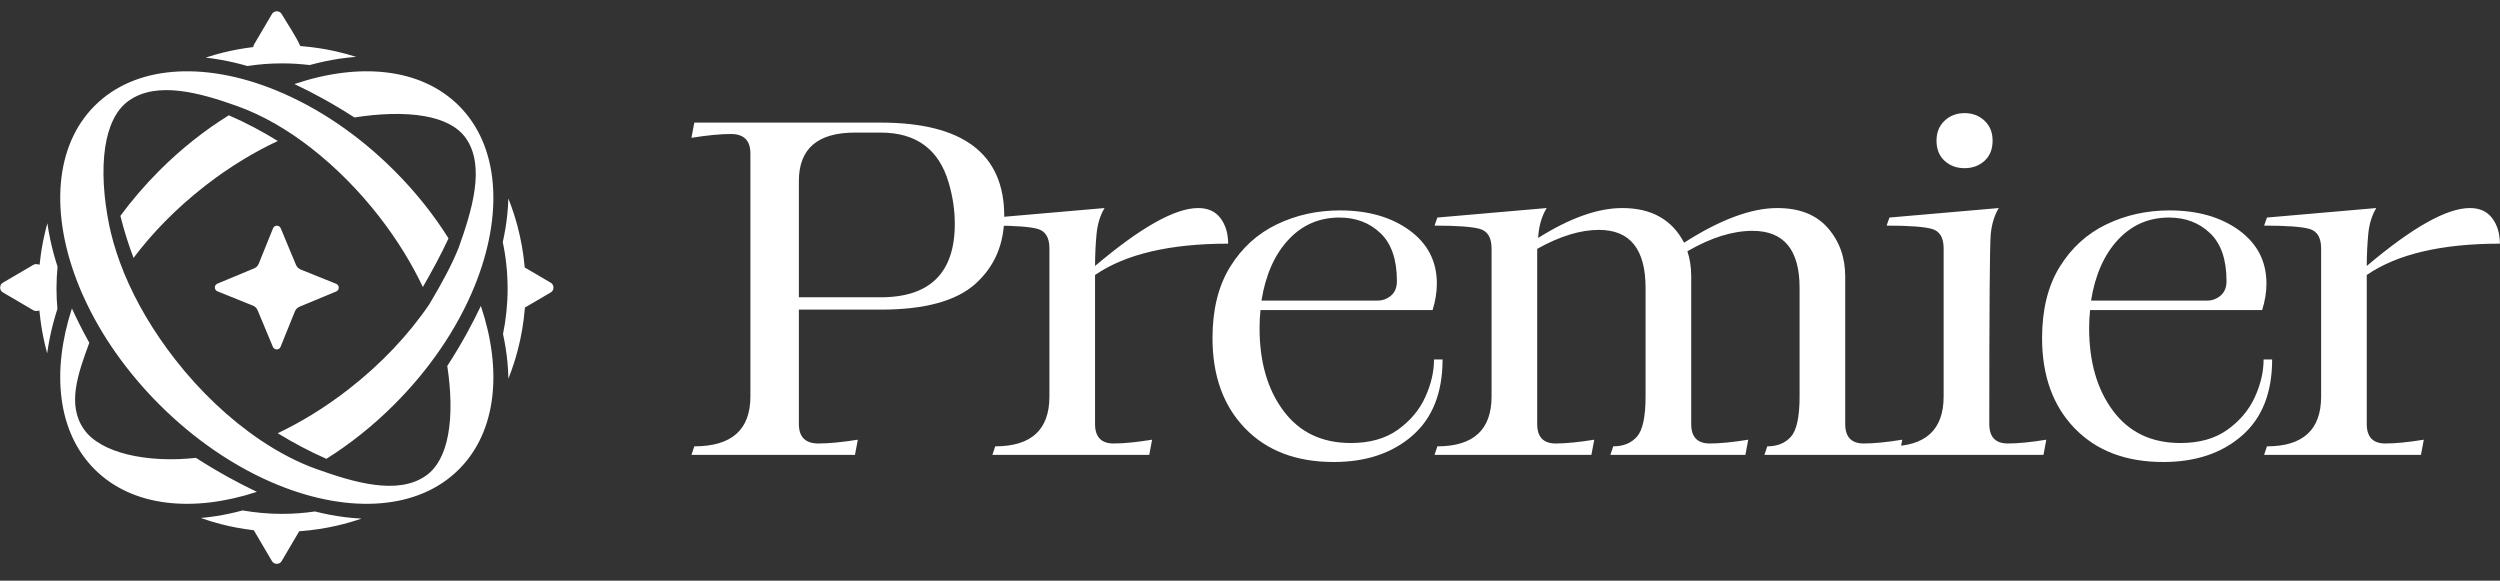
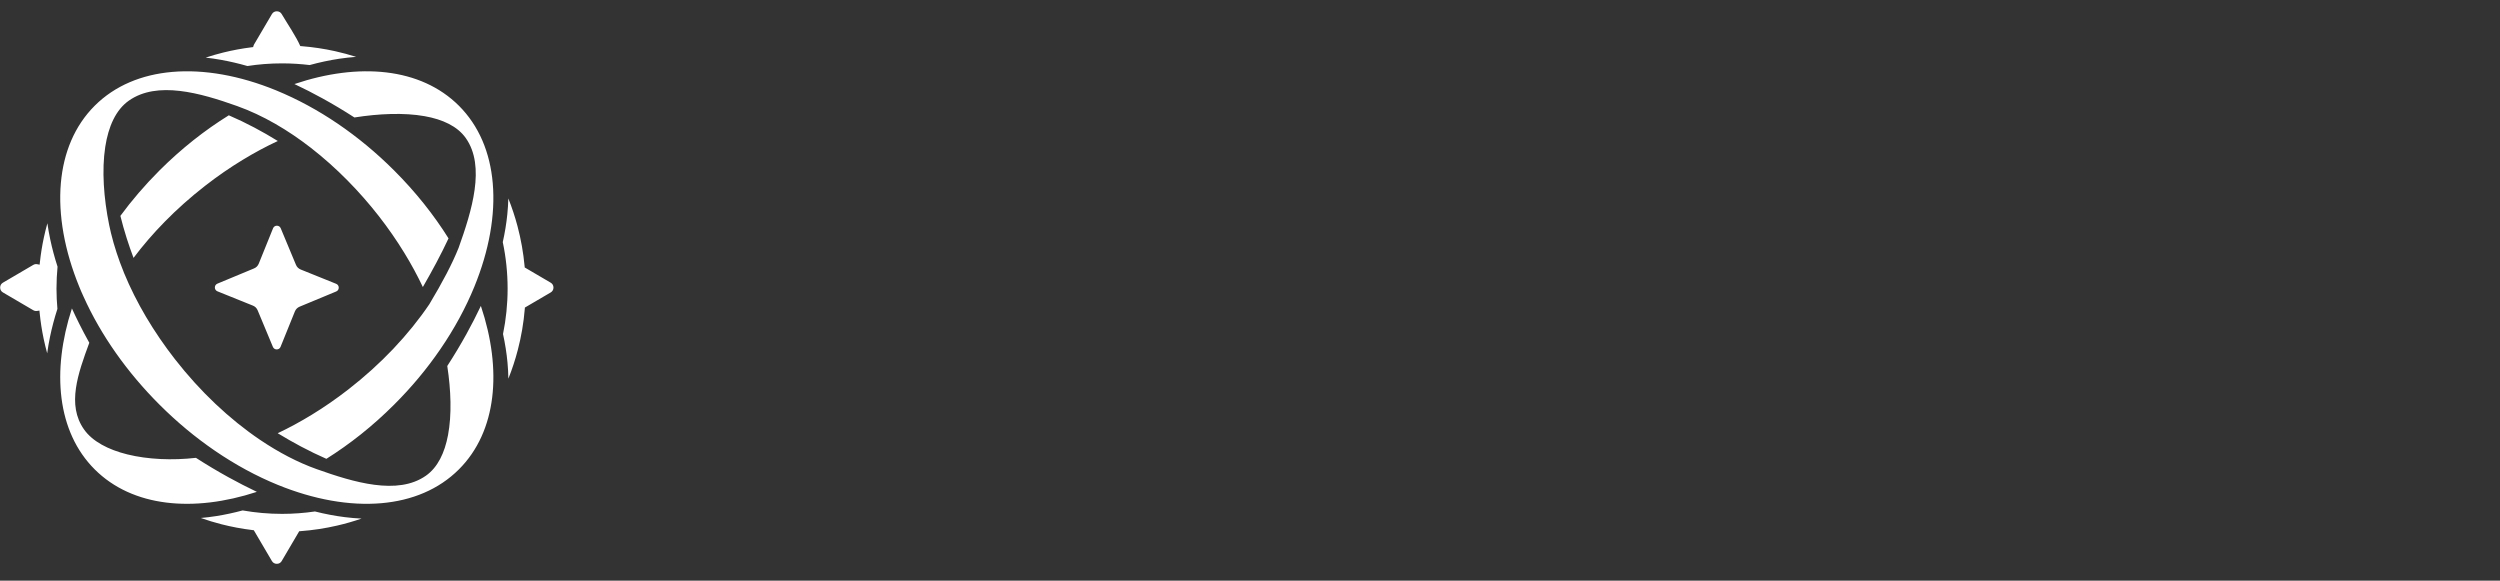
<svg xmlns="http://www.w3.org/2000/svg" width="155" height="36" viewBox="0 0 155 36" fill="none">
  <rect x="0" y="0" width="155" height="36" fill="#333333" stroke="none" />
  <g clip-path="url(#clip0_649_6430)">
    <path fill-rule="evenodd" clip-rule="evenodd" d="M20.774 3.173C20.101 3.024 19.409 2.919 18.703 2.863L18.618 2.856C18.352 2.251 17.816 1.468 17.466 0.874C17.434 0.818 17.39 0.774 17.339 0.745C17.287 0.716 17.228 0.7 17.162 0.7C17.097 0.7 17.037 0.716 16.986 0.745C16.934 0.774 16.891 0.817 16.858 0.874L15.755 2.75C15.748 2.763 15.741 2.776 15.735 2.79C15.729 2.804 15.724 2.818 15.72 2.832L15.693 2.92L15.601 2.931C15.002 3.006 14.415 3.115 13.843 3.257C13.473 3.348 13.109 3.453 12.751 3.572C13.066 3.607 13.386 3.653 13.708 3.711C14.245 3.808 14.79 3.935 15.34 4.093C15.69 4.039 16.041 3.998 16.393 3.971C16.756 3.944 17.12 3.929 17.488 3.929C17.776 3.929 18.066 3.938 18.357 3.956C18.643 3.974 18.923 3.999 19.199 4.033C19.819 3.863 20.432 3.732 21.032 3.642C21.384 3.59 21.734 3.551 22.08 3.525C21.652 3.389 21.217 3.272 20.774 3.173ZM20.236 28.447C20.96 27.993 21.676 27.486 22.377 26.928C23.08 26.368 23.768 25.755 24.433 25.09C24.978 24.547 25.486 23.99 25.957 23.426C26.439 22.848 26.887 22.256 27.298 21.656C27.733 21.022 28.126 20.38 28.476 19.737C28.831 19.083 29.144 18.427 29.41 17.775C30.326 15.537 30.722 13.324 30.55 11.354C30.387 9.466 29.701 7.802 28.452 6.555C27.271 5.376 25.716 4.699 23.952 4.49C22.206 4.284 20.253 4.536 18.254 5.211C18.838 5.485 19.419 5.782 19.996 6.1C20.657 6.464 21.317 6.859 21.974 7.283C23.495 7.043 25.048 6.976 26.327 7.203C27.447 7.402 28.363 7.828 28.88 8.562C29.497 9.437 29.592 10.564 29.426 11.765C29.263 12.95 28.849 14.206 28.434 15.366L28.432 15.37C28.235 15.863 27.985 16.397 27.683 16.976C27.383 17.552 27.028 18.179 26.621 18.858L26.617 18.865C25.983 19.802 25.231 20.734 24.376 21.635C23.549 22.505 22.623 23.347 21.609 24.136C20.859 24.719 20.097 25.246 19.332 25.713C18.628 26.144 17.92 26.527 17.217 26.86C17.694 27.151 18.174 27.425 18.656 27.681C19.189 27.964 19.717 28.22 20.236 28.447ZM8.279 15.99C8.851 15.228 9.499 14.475 10.215 13.746C10.973 12.974 11.809 12.226 12.715 11.522C13.484 10.923 14.266 10.385 15.05 9.909C15.776 9.467 16.504 9.077 17.225 8.742C16.742 8.444 16.259 8.167 15.777 7.912C15.244 7.63 14.713 7.375 14.186 7.149C13.444 7.609 12.71 8.124 11.993 8.692C11.274 9.263 10.57 9.888 9.89 10.567C9.435 11.022 9.002 11.489 8.594 11.964C8.192 12.432 7.815 12.906 7.464 13.384C7.575 13.834 7.705 14.294 7.853 14.763C7.983 15.171 8.125 15.581 8.279 15.99ZM5.21 26.625C4.672 25.86 4.575 24.995 4.709 24.065C4.837 23.173 5.177 22.226 5.537 21.252C5.315 20.854 5.103 20.455 4.905 20.057C4.749 19.745 4.6 19.433 4.459 19.123C3.823 21.08 3.598 22.985 3.814 24.69C4.034 26.418 4.709 27.941 5.872 29.102C7.04 30.268 8.572 30.943 10.311 31.159C12.031 31.374 13.953 31.141 15.925 30.495C15.338 30.215 14.748 29.913 14.159 29.587C13.487 29.217 12.816 28.816 12.148 28.386C10.683 28.553 9.165 28.486 7.896 28.173C6.707 27.879 5.732 27.367 5.21 26.625ZM16.929 14.154L16.043 16.346C16.014 16.416 15.975 16.476 15.926 16.526C15.876 16.576 15.816 16.615 15.748 16.643L13.48 17.586C13.43 17.606 13.391 17.64 13.363 17.68C13.336 17.721 13.321 17.771 13.321 17.825C13.321 17.879 13.337 17.928 13.364 17.968C13.392 18.009 13.432 18.042 13.482 18.062L15.677 18.947C15.747 18.975 15.807 19.014 15.857 19.063C15.907 19.113 15.946 19.172 15.975 19.241L16.919 21.506C16.939 21.555 16.972 21.595 17.013 21.622C17.055 21.649 17.104 21.665 17.158 21.664C17.212 21.664 17.262 21.648 17.302 21.621C17.342 21.594 17.375 21.553 17.395 21.503L18.282 19.311C18.309 19.243 18.349 19.183 18.398 19.132C18.447 19.082 18.507 19.043 18.576 19.014L20.844 18.072C20.893 18.051 20.934 18.018 20.961 17.977C20.988 17.936 21.003 17.886 21.002 17.833C21.002 17.779 20.987 17.729 20.959 17.689C20.932 17.648 20.892 17.616 20.842 17.596L18.647 16.711C18.577 16.683 18.517 16.644 18.467 16.595C18.417 16.546 18.378 16.486 18.349 16.417L17.405 14.152C17.385 14.103 17.351 14.063 17.311 14.035C17.27 14.008 17.219 13.993 17.166 13.993C17.112 13.994 17.062 14.009 17.022 14.037C16.982 14.064 16.949 14.105 16.929 14.154ZM27.731 22.692C27.961 24.193 28.014 25.713 27.779 26.967C27.572 28.074 27.139 28.98 26.406 29.494C25.53 30.109 24.412 30.213 23.216 30.057C22.039 29.904 20.79 29.498 19.628 29.084C19.058 28.881 18.474 28.625 17.885 28.32C17.299 28.017 16.709 27.665 16.124 27.27C15.186 26.637 14.252 25.886 13.35 25.032C12.478 24.206 11.635 23.281 10.846 22.269C10.205 21.448 9.597 20.564 9.049 19.637C8.536 18.767 8.076 17.858 7.692 16.927L7.663 16.856L7.665 16.854C7.502 16.456 7.358 16.062 7.231 15.674C7.095 15.261 6.978 14.851 6.88 14.447C6.841 14.281 6.804 14.118 6.769 13.95C6.43 12.289 6.304 10.546 6.526 9.104C6.721 7.844 7.18 6.808 7.992 6.238C8.868 5.623 9.968 5.5 11.143 5.637C12.302 5.771 13.533 6.158 14.696 6.573C16.306 7.147 17.853 8.062 19.268 9.16C20.877 10.409 22.314 11.896 23.478 13.387C24.067 14.142 24.597 14.909 25.068 15.678C25.501 16.383 25.884 17.093 26.217 17.797C26.519 17.271 26.799 16.768 27.055 16.286C27.334 15.76 27.586 15.257 27.809 14.78C27.354 14.053 26.845 13.335 26.285 12.633C25.719 11.925 25.102 11.234 24.434 10.567C23.89 10.024 23.323 9.507 22.737 9.021C22.157 8.541 21.556 8.088 20.935 7.666C19.728 6.847 18.458 6.152 17.108 5.598C14.868 4.683 12.651 4.288 10.678 4.459C8.788 4.623 7.121 5.308 5.872 6.555C4.624 7.802 3.938 9.466 3.773 11.354C3.602 13.324 3.998 15.537 4.913 17.775C4.994 17.97 5.078 18.179 5.17 18.37C5.718 19.59 6.395 20.761 7.171 21.865C7.981 23.019 8.9 24.101 9.89 25.09C10.435 25.634 10.992 26.141 11.558 26.612C12.136 27.093 12.729 27.539 13.329 27.95C13.964 28.384 14.606 28.776 15.251 29.126C15.905 29.481 16.562 29.793 17.216 30.059C19.457 30.974 21.673 31.369 23.646 31.198C25.537 31.034 27.203 30.349 28.452 29.102C29.629 27.927 30.305 26.382 30.517 24.629C30.727 22.894 30.481 20.954 29.814 18.967C29.537 19.55 29.239 20.132 28.92 20.709C28.554 21.372 28.157 22.034 27.731 22.692ZM3.52 17.198C3.53 16.976 3.547 16.755 3.568 16.535C3.384 15.965 3.232 15.399 3.114 14.84C3.043 14.505 2.984 14.172 2.938 13.842C2.858 14.127 2.787 14.415 2.724 14.706C2.614 15.214 2.53 15.731 2.474 16.256L2.457 16.41L2.305 16.38C2.264 16.372 2.223 16.372 2.182 16.379C2.141 16.386 2.101 16.401 2.062 16.424L0.183 17.525C0.126 17.558 0.083 17.601 0.054 17.652C0.025 17.703 0.009 17.763 0.009 17.829C0.009 17.894 0.025 17.954 0.054 18.005C0.083 18.056 0.126 18.1 0.183 18.132L2.062 19.233C2.1 19.255 2.139 19.27 2.177 19.277C2.217 19.285 2.257 19.285 2.296 19.279L2.445 19.256L2.46 19.405C2.514 19.948 2.597 20.482 2.707 21.007C2.771 21.31 2.844 21.609 2.925 21.905C2.971 21.569 3.029 21.229 3.1 20.886C3.219 20.313 3.372 19.733 3.56 19.149C3.542 18.946 3.527 18.742 3.518 18.539C3.508 18.32 3.502 18.104 3.502 17.894C3.502 17.666 3.508 17.433 3.52 17.198ZM16.243 31.805C15.839 31.769 15.438 31.716 15.044 31.647C14.495 31.794 13.948 31.911 13.408 31.997C13.085 32.048 12.767 32.087 12.451 32.115C12.867 32.262 13.29 32.392 13.72 32.502C14.351 32.664 15.001 32.786 15.666 32.866L15.736 32.874L16.858 34.783C16.891 34.839 16.934 34.883 16.986 34.912C17.037 34.941 17.097 34.957 17.162 34.957C17.228 34.957 17.287 34.941 17.339 34.912C17.39 34.883 17.434 34.839 17.466 34.783L18.551 32.937L18.625 32.932C19.406 32.874 20.17 32.757 20.912 32.584C21.424 32.466 21.926 32.321 22.416 32.152C22.072 32.136 21.724 32.106 21.373 32.062C20.768 31.986 20.151 31.869 19.527 31.711C19.198 31.759 18.863 31.796 18.525 31.821C18.181 31.847 17.835 31.86 17.488 31.86C17.068 31.86 16.653 31.841 16.243 31.805ZM31.399 19.326C31.351 19.795 31.28 20.256 31.187 20.709C31.318 21.306 31.411 21.898 31.465 22.482C31.496 22.818 31.514 23.151 31.519 23.478C31.749 22.901 31.945 22.307 32.103 21.698C32.319 20.873 32.466 20.019 32.538 19.142L32.543 19.069L34.141 18.133C34.197 18.1 34.241 18.056 34.27 18.005C34.3 17.954 34.315 17.894 34.315 17.829C34.315 17.763 34.3 17.703 34.27 17.652C34.241 17.601 34.197 17.558 34.141 17.525L32.532 16.582L32.526 16.509C32.448 15.662 32.3 14.833 32.087 14.029C31.931 13.44 31.74 12.864 31.516 12.304C31.508 12.627 31.487 12.954 31.454 13.283C31.397 13.85 31.303 14.428 31.172 15.012C31.27 15.475 31.345 15.948 31.395 16.429C31.446 16.913 31.472 17.402 31.472 17.894C31.472 18.375 31.447 18.853 31.399 19.326Z" fill="white" />
-     <path d="M54.6 18.432C57.665 18.432 59.198 16.911 59.198 13.87C59.198 13.027 59.07 12.173 58.814 11.31C58.205 9.25 56.8 8.22 54.6 8.22H53.008C50.69 8.22 49.53 9.221 49.53 11.222V18.432H54.6ZM53.008 28.203H42.87L43.047 27.673C45.365 27.673 46.525 26.643 46.525 24.582V9.515C46.525 8.711 46.122 8.308 45.316 8.308C44.668 8.308 43.852 8.387 42.87 8.544L43.047 7.602H54.6C59.708 7.602 62.263 9.535 62.263 13.399C62.263 15.126 61.668 16.524 60.479 17.593C59.291 18.663 57.331 19.197 54.6 19.197H49.53V26.29C49.53 27.094 49.933 27.496 50.739 27.496C51.388 27.496 52.203 27.418 53.185 27.261L53.008 28.203ZM71.253 28.203H61.528L61.704 27.673C63.944 27.673 65.064 26.643 65.064 24.582V15.401C65.064 14.734 64.823 14.332 64.342 14.194C63.861 14.057 62.923 13.988 61.528 13.988L61.704 13.488L68.483 12.899C68.208 13.351 68.041 13.9 67.982 14.547C67.923 15.195 67.893 15.842 67.893 16.49C70.722 14.096 72.854 12.899 74.289 12.899C74.898 12.899 75.36 13.11 75.674 13.532C75.988 13.954 76.145 14.479 76.145 15.107C72.53 15.107 69.78 15.754 67.893 17.049V26.29C67.893 27.094 68.277 27.496 69.043 27.496C69.671 27.496 70.467 27.418 71.43 27.261L71.253 28.203ZM85.401 18.638C85.716 18.638 85.996 18.535 86.242 18.329C86.487 18.123 86.609 17.824 86.609 17.431C86.609 16.097 86.27 15.107 85.593 14.459C84.915 13.811 84.065 13.488 83.043 13.488C81.786 13.488 80.73 13.949 79.875 14.871C79.021 15.793 78.466 17.049 78.21 18.638H85.401ZM82.69 28.644C80.372 28.644 78.54 27.948 77.194 26.554C75.848 25.162 75.175 23.297 75.175 20.963C75.175 19.197 75.538 17.726 76.265 16.549C76.992 15.371 77.955 14.494 79.154 13.915C80.352 13.336 81.659 13.046 83.073 13.046C84.822 13.046 86.261 13.458 87.391 14.282C88.52 15.107 89.085 16.205 89.085 17.579C89.085 18.108 88.997 18.657 88.821 19.226H78.151C78.112 19.58 78.093 19.953 78.093 20.345C78.093 22.444 78.588 24.156 79.581 25.48C80.573 26.805 81.963 27.467 83.751 27.467C84.93 27.467 85.903 27.192 86.668 26.643C87.435 26.093 88 25.422 88.363 24.627C88.726 23.832 88.909 23.052 88.909 22.287H89.439C89.439 24.348 88.815 25.922 87.568 27.01C86.32 28.099 84.694 28.644 82.69 28.644ZM117.763 28.203H109.393L109.57 27.673C110.199 27.673 110.69 27.472 111.044 27.069C111.397 26.667 111.574 25.838 111.574 24.582V17.843C111.574 15.489 110.602 14.312 108.657 14.312C107.418 14.312 106.073 14.734 104.619 15.578C104.775 16.048 104.855 16.568 104.855 17.137V26.29C104.855 27.094 105.237 27.496 106.004 27.496C106.633 27.496 107.428 27.418 108.391 27.261L108.214 28.203H99.844L100.021 27.673C100.65 27.673 101.141 27.472 101.495 27.069C101.848 26.667 102.025 25.838 102.025 24.582V17.843C102.025 15.45 101.062 14.253 99.137 14.253C97.978 14.253 96.701 14.646 95.306 15.43V26.29C95.306 27.094 95.689 27.496 96.455 27.496C97.084 27.496 97.88 27.418 98.843 27.261L98.666 28.203H88.94L89.117 27.673C91.357 27.673 92.477 26.643 92.477 24.582V15.401C92.477 14.734 92.236 14.332 91.755 14.194C91.273 14.057 90.336 13.988 88.94 13.988L89.117 13.488L95.895 12.899C95.581 13.41 95.404 14.027 95.365 14.753C97.329 13.517 99.069 12.899 100.581 12.899C102.389 12.899 103.666 13.615 104.413 15.048C106.653 13.615 108.578 12.899 110.189 12.899C111.564 12.899 112.61 13.311 113.328 14.136C114.045 14.959 114.403 15.96 114.403 17.137V26.29C114.403 27.094 114.787 27.496 115.552 27.496C116.182 27.496 116.977 27.418 117.94 27.261L117.763 28.203ZM126.695 28.203H116.969L117.146 27.673C119.386 27.673 120.506 26.643 120.506 24.582V15.401C120.506 14.734 120.265 14.332 119.784 14.194C119.303 14.057 118.364 13.988 116.969 13.988L117.146 13.488L123.925 12.899C123.65 13.351 123.483 13.9 123.424 14.547C123.365 15.195 123.336 19.109 123.336 26.29C123.336 27.094 123.718 27.496 124.485 27.496C125.113 27.496 125.909 27.418 126.872 27.261L126.695 28.203ZM121.803 10.427C121.311 10.427 120.899 10.275 120.565 9.971C120.231 9.667 120.064 9.25 120.064 8.721C120.064 8.21 120.231 7.798 120.565 7.484C120.899 7.17 121.311 7.013 121.803 7.013C122.294 7.013 122.706 7.17 123.041 7.484C123.375 7.798 123.541 8.21 123.541 8.721C123.541 9.25 123.375 9.667 123.041 9.971C122.706 10.275 122.294 10.427 121.803 10.427ZM136.836 18.638C137.15 18.638 137.429 18.535 137.675 18.329C137.921 18.123 138.044 17.824 138.044 17.431C138.044 16.097 137.705 15.107 137.027 14.459C136.349 13.811 135.499 13.488 134.478 13.488C133.22 13.488 132.165 13.949 131.309 14.871C130.455 15.793 129.899 17.049 129.644 18.638H136.836ZM134.124 28.644C131.805 28.644 129.973 27.948 128.628 26.554C127.282 25.162 126.609 23.297 126.609 20.963C126.609 19.197 126.972 17.726 127.699 16.549C128.426 15.371 129.389 14.494 130.587 13.915C131.786 13.336 133.092 13.046 134.507 13.046C136.255 13.046 137.695 13.458 138.825 14.282C139.954 15.107 140.52 16.205 140.52 17.579C140.52 18.108 140.431 18.657 140.254 19.226H129.586C129.546 19.58 129.526 19.953 129.526 20.345C129.526 22.444 130.023 24.156 131.015 25.48C132.007 26.805 133.397 27.467 135.185 27.467C136.364 27.467 137.336 27.192 138.102 26.643C138.868 26.093 139.433 25.422 139.797 24.627C140.161 23.832 140.343 23.052 140.343 22.287H140.873C140.873 24.348 140.249 25.922 139.002 27.01C137.754 28.099 136.128 28.644 134.124 28.644ZM150.099 28.203H140.374L140.551 27.673C142.79 27.673 143.91 26.643 143.91 24.582V15.401C143.91 14.734 143.67 14.332 143.188 14.194C142.707 14.057 141.769 13.988 140.374 13.988L140.551 13.488L147.329 12.899C147.054 13.351 146.887 13.9 146.828 14.547C146.77 15.195 146.739 15.842 146.739 16.49C149.569 14.096 151.701 12.899 153.135 12.899C153.744 12.899 154.206 13.11 154.52 13.532C154.834 13.954 154.992 14.479 154.992 15.107C151.376 15.107 148.626 15.754 146.739 17.049V26.29C146.739 27.094 147.122 27.496 147.889 27.496C148.518 27.496 149.313 27.418 150.276 27.261L150.099 28.203Z" fill="white" />
  </g>
  <defs>
    <clipPath id="clip0_649_6430">
      <rect width="155" height="35" fill="white" transform="translate(0 0.7)" />
    </clipPath>
  </defs>
</svg>